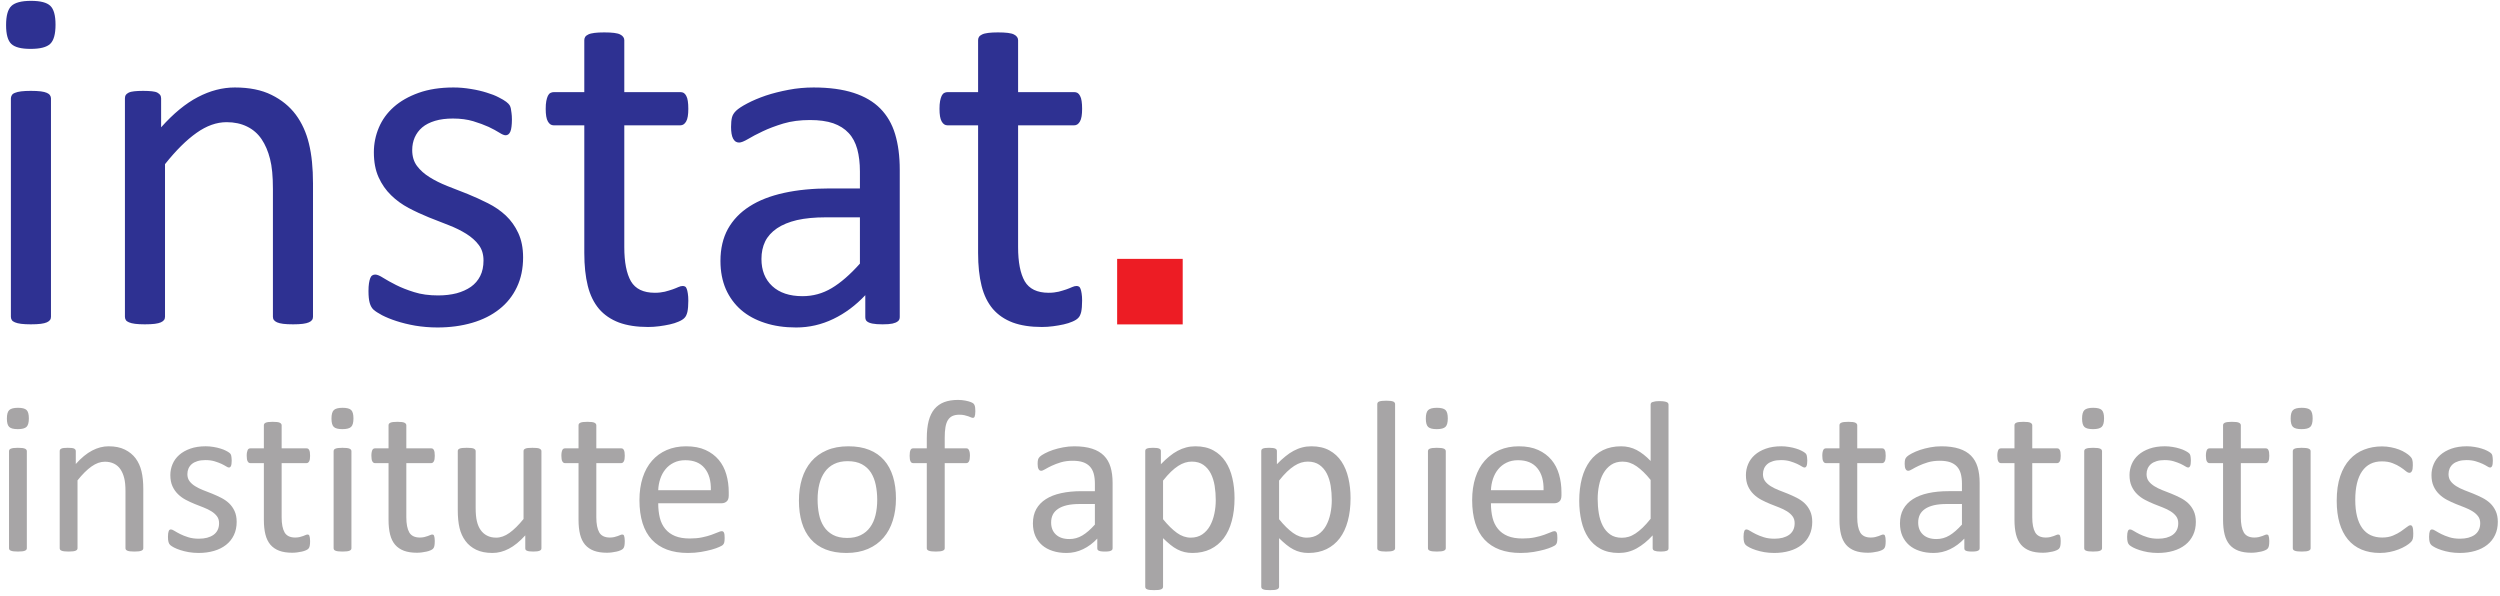
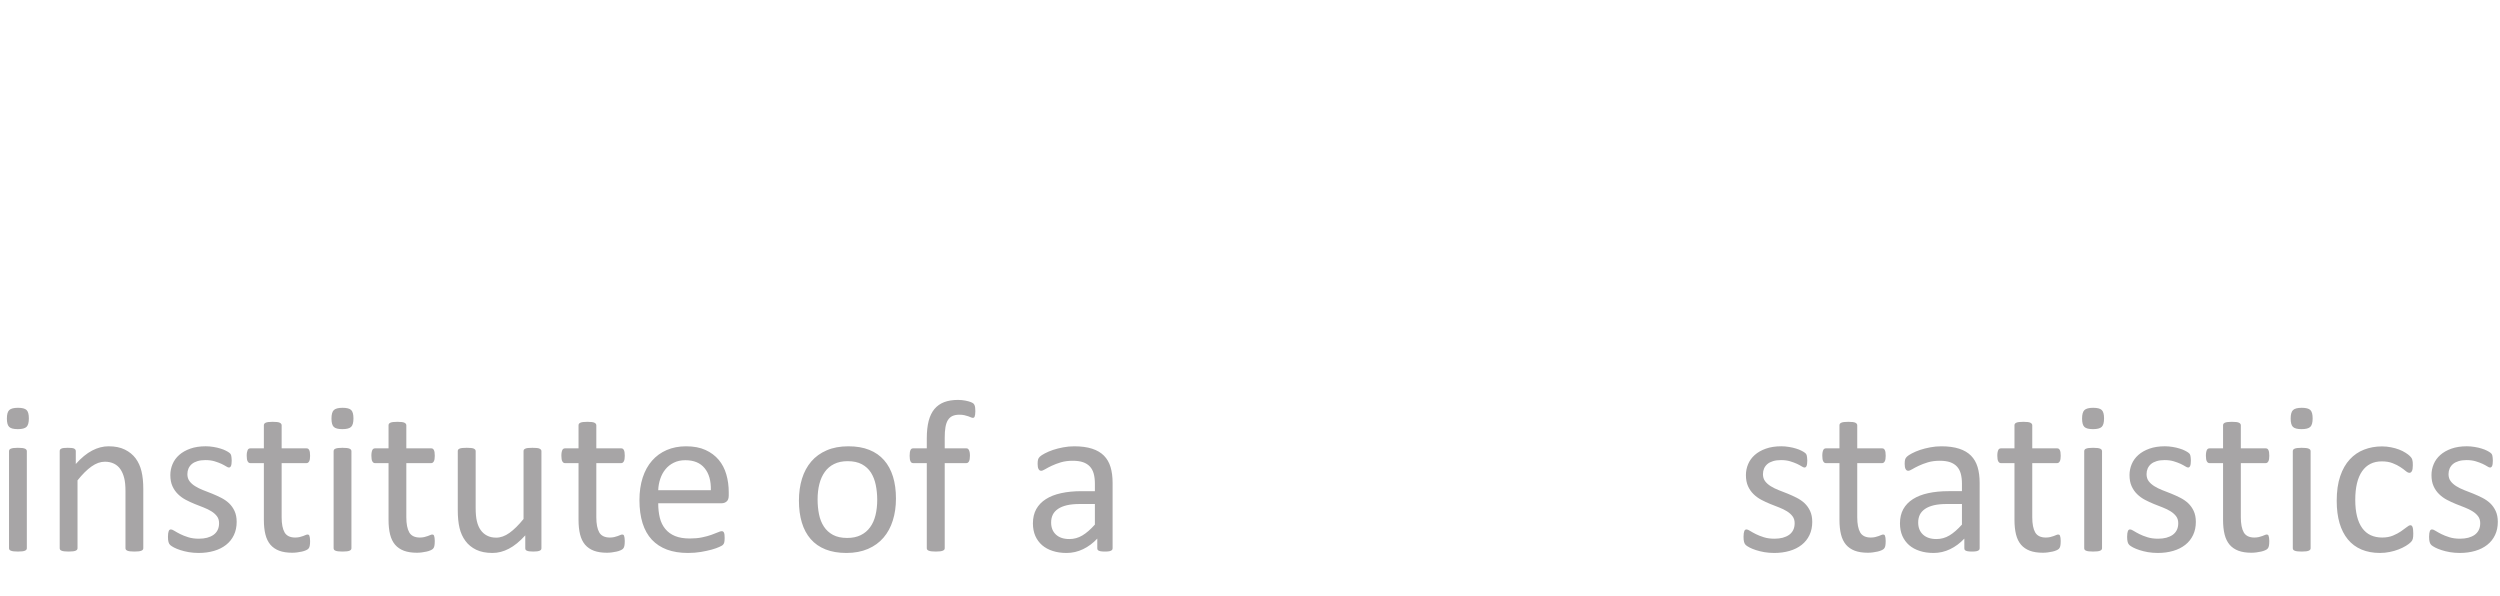
<svg xmlns="http://www.w3.org/2000/svg" viewBox="0 0 968 230.667" height="230.667" width="968" xml:space="preserve" id="svg2" version="1.1">
  <defs id="defs6" />
  <g transform="matrix(1.333,0,0,-1.333,0,230.667)" id="g10">
    <g transform="scale(0.1)" id="g12">
      <path id="path14" style="fill:#a7a5a6;fill-opacity:1;fill-rule:evenodd;stroke:none" d="m 77.949,138.027 c 0,-1.601 -0.43,-3.097 -1.285,-4.168 -0.852,-1.175 -2.246,-2.136 -4.062,-2.996 -1.922,-0.851 -4.488,-1.496 -7.805,-1.922 -3.418,-0.425 -7.695,-0.64 -12.934,-0.64 -4.922,0 -9.09,0.215 -12.512,0.64 -3.312,0.426 -5.984,1.071 -7.91,1.922 -2.031,0.86 -3.422,1.821 -4.062,2.996 -0.75,1.071 -1.176,2.567 -1.176,4.168 v 281.93 c 0,1.5 0.426,2.781 1.176,4.063 0.641,1.285 2.031,2.355 4.062,3.101 1.926,0.856 4.598,1.496 7.91,1.926 3.422,0.43 7.59,0.641 12.512,0.641 5.238,0 9.516,-0.211 12.934,-0.641 3.316,-0.43 5.883,-1.07 7.805,-1.926 1.816,-0.746 3.211,-1.816 4.062,-3.101 0.855,-1.282 1.285,-2.563 1.285,-4.063 z m 5.879,377.192 c 0,-12.188 -2.246,-20.418 -6.844,-24.805 -4.594,-4.383 -13.043,-6.519 -25.336,-6.519 -12.188,0 -20.422,2.136 -24.91,6.414 C 22.246,494.582 20,502.602 20,514.578 c 0,12.078 2.246,20.313 6.844,24.695 4.598,4.383 13.043,6.629 25.34,6.629 12.188,0 20.418,-2.136 24.91,-6.414 4.488,-4.277 6.734,-12.402 6.734,-24.269 z M 416.223,138.027 c 0,-1.601 -0.426,-3.097 -1.282,-4.168 -0.859,-1.175 -2.14,-2.136 -4.062,-2.996 -1.926,-0.851 -4.492,-1.496 -7.809,-1.922 -3.418,-0.425 -7.586,-0.64 -12.504,-0.64 -5.242,0 -9.515,0.215 -12.937,0.64 -3.316,0.426 -5.883,1.071 -7.805,1.922 -1.82,0.86 -3.211,1.821 -4.066,2.996 -0.852,1.071 -1.281,2.567 -1.281,4.168 v 165.075 c 0,16.144 -1.176,29.082 -3.743,38.812 -2.461,9.836 -6.093,18.281 -10.902,25.445 -4.812,7.055 -11.016,12.508 -18.711,16.246 -7.594,3.747 -16.359,5.668 -26.41,5.668 -12.938,0 -25.871,-4.593 -38.809,-13.789 -13.043,-9.195 -26.621,-22.668 -40.734,-40.414 V 138.027 c 0,-1.601 -0.426,-3.097 -1.281,-4.168 -0.856,-1.175 -2.246,-2.136 -4.063,-2.996 -1.926,-0.851 -4.492,-1.496 -7.804,-1.922 -3.422,-0.425 -7.7,-0.64 -12.938,-0.64 -4.918,0 -9.09,0.215 -12.508,0.64 -3.316,0.426 -5.988,1.071 -7.914,1.922 -2.027,0.86 -3.422,1.821 -4.062,2.996 -0.746,1.071 -1.176,2.567 -1.176,4.168 v 281.93 c 0,1.715 0.32,3.102 0.965,4.277 0.64,1.071 1.922,2.141 3.742,3.102 1.922,0.961 4.273,1.5 7.266,1.82 2.89,0.321 6.738,0.532 11.55,0.532 4.598,0 8.446,-0.211 11.438,-0.532 2.992,-0.32 5.344,-0.859 7.058,-1.82 1.602,-0.961 2.883,-2.031 3.633,-3.102 0.641,-1.175 1.071,-2.562 1.071,-4.277 v -37.312 c 15.82,17.75 31.644,30.793 47.468,39.027 15.719,8.23 31.649,12.402 47.684,12.402 18.816,0 34.641,-3.211 47.469,-9.625 12.828,-6.308 23.308,-14.859 31.218,-25.445 7.914,-10.691 13.579,-23.199 17,-37.418 3.528,-14.328 5.239,-31.543 5.239,-51.535 z m 271.238,76.766 c 0,-14.434 -2.672,-27.266 -8.016,-38.488 -5.347,-11.332 -12.937,-20.848 -22.773,-28.547 -9.731,-7.699 -21.492,-13.578 -35.07,-17.535 -13.579,-3.957 -28.438,-5.985 -44.797,-5.985 -9.942,0 -19.563,0.856 -28.653,2.352 -9.086,1.601 -17.211,3.633 -24.375,5.988 -7.269,2.352 -13.363,4.918 -18.39,7.481 -4.918,2.675 -8.66,5.027 -10.903,7.058 -2.351,2.137 -3.957,5.024 -5.023,8.766 -1.074,3.742 -1.606,8.871 -1.606,15.394 0,3.957 0.211,7.274 0.641,10.051 0.43,2.672 0.965,4.813 1.606,6.52 0.64,1.715 1.496,2.89 2.671,3.64 1.071,0.746 2.457,1.067 3.848,1.067 2.352,0 5.774,-1.391 10.262,-4.278 4.496,-2.777 9.945,-5.879 16.574,-9.191 6.52,-3.316 14.328,-6.414 23.309,-9.195 8.98,-2.887 19.347,-4.278 31.004,-4.278 8.765,0 16.675,0.961 23.839,2.778 7.059,1.925 13.258,4.703 18.496,8.339 5.133,3.637 9.196,8.34 11.977,13.899 2.887,5.668 4.273,12.402 4.273,20.101 0,7.911 -2.027,14.649 -6.093,19.993 -4.063,5.453 -9.512,10.261 -16.141,14.433 -6.738,4.168 -14.219,7.91 -22.558,11.117 -8.34,3.207 -17,6.629 -25.875,10.161 -8.875,3.632 -17.536,7.589 -25.981,12.078 -8.445,4.492 -16.035,9.945 -22.668,16.465 -6.734,6.523 -12.078,14.222 -16.141,23.203 -4.062,8.98 -6.093,19.672 -6.093,32.285 0,11.012 2.136,21.598 6.414,31.754 4.277,10.156 10.691,19.031 19.242,26.621 8.555,7.594 19.246,13.683 32.074,18.281 12.832,4.598 27.906,6.953 45.012,6.953 7.484,0 14.969,-0.644 22.558,-1.926 7.489,-1.175 14.223,-2.781 20.317,-4.707 6.09,-1.816 11.226,-3.843 15.5,-6.093 4.277,-2.137 7.484,-4.063 9.73,-5.77 2.137,-1.715 3.633,-3.101 4.383,-4.387 0.75,-1.281 1.285,-2.671 1.606,-4.273 0.32,-1.496 0.531,-3.422 0.855,-5.777 0.32,-2.243 0.531,-5.129 0.531,-8.446 0,-3.527 -0.211,-6.629 -0.531,-9.191 -0.324,-2.676 -0.75,-4.813 -1.5,-6.418 -0.75,-1.711 -1.601,-2.887 -2.672,-3.637 -1.07,-0.746 -2.242,-1.066 -3.418,-1.066 -1.926,0 -4.597,1.066 -8.234,3.422 -3.527,2.242 -8.125,4.703 -13.684,7.379 -5.668,2.562 -12.297,5.023 -19.992,7.375 -7.594,2.246 -16.254,3.421 -26.09,3.421 -8.765,0 -16.465,-0.96 -23.199,-2.996 -6.629,-2.031 -12.187,-4.808 -16.465,-8.445 -4.277,-3.633 -7.484,-8.016 -9.73,-13.043 -2.137,-5.027 -3.207,-10.371 -3.207,-16.25 0,-8.129 2.031,-14.969 6.203,-20.527 4.168,-5.559 9.621,-10.371 16.355,-14.539 6.629,-4.172 14.223,-7.914 22.774,-11.336 8.66,-3.313 17.32,-6.735 26.195,-10.262 8.871,-3.637 17.641,-7.594 26.301,-11.977 8.656,-4.382 16.355,-9.621 23.094,-15.929 6.625,-6.305 11.972,-13.789 16.035,-22.559 4.062,-8.765 6.199,-19.242 6.199,-31.324 z M 900.754,158.77 c 0,-6.094 -0.426,-10.907 -1.176,-14.434 -0.855,-3.527 -2.14,-6.199 -3.848,-7.805 -1.605,-1.711 -4.171,-3.312 -7.484,-4.703 -3.312,-1.496 -7.164,-2.672 -11.441,-3.637 -4.278,-0.961 -8.766,-1.711 -13.578,-2.347 -4.809,-0.645 -9.622,-0.965 -14.434,-0.965 -14.645,0 -27.156,1.922 -37.633,5.773 -10.367,3.953 -18.922,9.727 -25.66,17.532 -6.625,7.914 -11.543,17.75 -14.535,29.828 -2.996,11.976 -4.496,26.09 -4.496,42.449 v 164.75 h -39.555 c -3.101,0 -5.559,1.605 -7.484,5.027 -1.926,3.313 -2.778,8.766 -2.778,16.25 0,3.953 0.211,7.27 0.746,10.051 0.536,2.672 1.176,4.918 2.032,6.734 0.855,1.711 1.925,2.993 3.312,3.743 1.391,0.746 2.891,1.07 4.492,1.07 h 39.235 v 67.035 c 0,1.496 0.324,2.777 1.074,4.063 0.746,1.281 2.027,2.351 4.062,3.312 1.922,0.965 4.598,1.602 8.016,2.031 3.317,0.43 7.484,0.641 12.508,0.641 5.242,0 9.516,-0.211 12.828,-0.641 3.316,-0.429 5.992,-1.066 7.809,-2.031 1.925,-0.961 3.207,-2.031 4.062,-3.312 0.856,-1.286 1.285,-2.567 1.285,-4.063 v -67.035 h 72.379 c 1.606,0 3.102,-0.324 4.383,-1.07 1.176,-0.75 2.352,-2.032 3.207,-3.743 0.961,-1.816 1.711,-4.062 2.031,-6.734 0.426,-2.781 0.641,-6.098 0.641,-10.051 0,-7.484 -0.856,-12.937 -2.777,-16.25 -1.926,-3.422 -4.383,-5.027 -7.485,-5.027 h -72.379 v -157.27 c 0,-19.457 2.883,-34.105 8.551,-44.046 5.774,-9.836 16.035,-14.86 30.899,-14.86 4.808,0 9.085,0.535 12.828,1.387 3.742,0.965 7.164,2.031 10.05,2.996 2.887,1.07 5.454,2.031 7.485,2.992 2.137,0.961 3.953,1.391 5.668,1.391 1.066,0 2.027,-0.215 2.992,-0.75 0.961,-0.535 1.602,-1.496 2.137,-2.992 0.535,-1.496 1.07,-3.422 1.39,-5.883 0.426,-2.563 0.641,-5.664 0.641,-9.406 z m 120.066,-20.743 c 0,-1.601 -0.43,-3.097 -1.29,-4.168 -0.85,-1.175 -2.24,-2.136 -4.06,-2.996 -1.92,-0.851 -4.49,-1.496 -7.8,-1.922 -3.42,-0.425 -7.701,-0.64 -12.94,-0.64 -4.917,0 -9.089,0.215 -12.511,0.64 -3.313,0.426 -5.985,1.071 -7.91,1.922 -2.028,0.86 -3.422,1.821 -4.063,2.996 -0.746,1.071 -1.176,2.567 -1.176,4.168 v 281.93 c 0,1.5 0.43,2.781 1.176,4.063 0.641,1.285 2.035,2.355 4.063,3.101 1.925,0.856 4.597,1.496 7.91,1.926 3.422,0.43 7.594,0.641 12.511,0.641 5.239,0 9.52,-0.211 12.94,-0.641 3.31,-0.43 5.88,-1.07 7.8,-1.926 1.82,-0.746 3.21,-1.816 4.06,-3.101 0.86,-1.282 1.29,-2.563 1.29,-4.063 z m 5.88,377.192 c 0,-12.188 -2.25,-20.418 -6.85,-24.805 -4.59,-4.383 -13.04,-6.519 -25.334,-6.519 -12.188,0 -20.418,2.136 -24.911,6.414 -4.488,4.273 -6.738,12.293 -6.738,24.269 0,12.078 2.25,20.313 6.844,24.695 4.598,4.383 13.047,6.629 25.34,6.629 12.189,0 20.419,-2.136 24.909,-6.414 4.49,-4.277 6.74,-12.402 6.74,-24.269 z M 1262.87,158.77 c 0,-6.094 -0.43,-10.907 -1.17,-14.434 -0.86,-3.527 -2.15,-6.199 -3.86,-7.805 -1.6,-1.711 -4.16,-3.312 -7.48,-4.703 -3.31,-1.496 -7.16,-2.672 -11.44,-3.637 -4.28,-0.961 -8.77,-1.711 -13.58,-2.347 -4.81,-0.645 -9.62,-0.965 -14.43,-0.965 -14.65,0 -27.16,1.922 -37.63,5.773 -10.37,3.953 -18.93,9.727 -25.66,17.532 -6.63,7.914 -11.55,17.75 -14.54,29.828 -2.99,11.976 -4.49,26.09 -4.49,42.449 v 164.75 h -39.56 c -3.1,0 -5.56,1.605 -7.49,5.027 -1.92,3.313 -2.77,8.766 -2.77,16.25 0,3.953 0.21,7.27 0.75,10.051 0.53,2.672 1.17,4.918 2.02,6.734 0.86,1.711 1.93,2.993 3.32,3.743 1.39,0.746 2.89,1.07 4.49,1.07 h 39.24 v 67.035 c 0,1.496 0.32,2.777 1.07,4.063 0.75,1.281 2.03,2.351 4.06,3.312 1.92,0.965 4.6,1.602 8.02,2.031 3.31,0.43 7.48,0.641 12.5,0.641 5.24,0 9.52,-0.211 12.83,-0.641 3.32,-0.429 5.99,-1.066 7.81,-2.031 1.92,-0.961 3.21,-2.031 4.06,-3.312 0.86,-1.286 1.29,-2.567 1.29,-4.063 v -67.035 h 72.38 c 1.6,0 3.1,-0.324 4.38,-1.07 1.17,-0.75 2.35,-2.032 3.21,-3.743 0.96,-1.816 1.71,-4.062 2.03,-6.734 0.43,-2.781 0.64,-6.098 0.64,-10.051 0,-7.484 -0.85,-12.937 -2.78,-16.25 -1.93,-3.422 -4.38,-5.027 -7.48,-5.027 h -72.38 v -157.27 c 0,-19.457 2.88,-34.105 8.55,-44.046 5.77,-9.836 16.03,-14.86 30.9,-14.86 4.8,0 9.09,0.535 12.82,1.387 3.75,0.965 7.17,2.031 10.05,2.996 2.89,1.07 5.46,2.031 7.49,2.992 2.14,0.961 3.96,1.391 5.67,1.391 1.07,0 2.03,-0.215 2.99,-0.75 0.96,-0.535 1.6,-1.496 2.14,-2.992 0.54,-1.496 1.07,-3.422 1.39,-5.883 0.43,-2.563 0.64,-5.664 0.64,-9.406 z m 309.83,-20.743 c 0,-1.601 -0.32,-3.097 -1.07,-4.168 -0.74,-1.175 -2.03,-2.136 -3.95,-2.996 -1.82,-0.851 -4.28,-1.496 -7.38,-1.922 -2.99,-0.425 -6.73,-0.64 -11.12,-0.64 -4.81,0 -8.66,0.215 -11.76,0.64 -2.99,0.426 -5.34,1.071 -7.16,1.922 -1.82,0.86 -3,1.821 -3.64,2.996 -0.53,1.071 -0.85,2.567 -0.85,4.168 v 37.313 c -16.14,-17.746 -31.97,-30.684 -47.68,-38.809 -15.61,-8.23 -31.55,-12.293 -47.58,-12.293 -18.82,0 -34.64,3.207 -47.47,9.407 -12.83,6.308 -23.2,14.753 -31.11,25.55 -8.02,10.801 -13.69,23.309 -17.11,37.633 -3.42,14.223 -5.13,31.652 -5.13,52.07 v 171.059 c 0,1.715 0.32,3.102 1.07,4.277 0.74,1.071 2.14,2.141 4.17,3.102 2.13,0.961 4.81,1.5 8.23,1.82 3.32,0.321 7.48,0.532 12.51,0.532 5.03,0 9.19,-0.211 12.51,-0.532 3.31,-0.32 5.98,-0.859 8.02,-1.82 1.92,-0.961 3.31,-2.031 4.17,-3.102 0.85,-1.175 1.28,-2.562 1.28,-4.277 V 255.848 c 0,-16.465 1.17,-29.723 3.64,-39.664 2.34,-9.942 5.98,-18.391 10.9,-25.34 4.92,-7.055 11.12,-12.403 18.6,-16.25 7.59,-3.957 16.36,-5.879 26.41,-5.879 12.94,0 25.76,4.598 38.59,13.789 12.94,9.195 26.52,22.664 40.95,40.414 v 197.039 c 0,1.715 0.32,3.102 1.07,4.277 0.75,1.071 2.14,2.141 4.28,3.102 2.03,0.961 4.7,1.5 7.91,1.82 3.21,0.321 7.48,0.532 12.72,0.532 5.03,0 9.19,-0.211 12.51,-0.532 3.32,-0.32 5.99,-0.859 7.81,-1.82 1.92,-0.961 3.31,-2.031 4.27,-3.102 0.96,-1.175 1.39,-2.562 1.39,-4.277 z m 242.06,20.743 c 0,-6.094 -0.43,-10.907 -1.18,-14.434 -0.86,-3.527 -2.14,-6.199 -3.85,-7.805 -1.6,-1.711 -4.17,-3.312 -7.48,-4.703 -3.32,-1.496 -7.17,-2.672 -11.45,-3.637 -4.27,-0.961 -8.76,-1.711 -13.57,-2.347 -4.81,-0.645 -9.62,-0.965 -14.44,-0.965 -14.64,0 -27.15,1.922 -37.63,5.773 -10.37,3.953 -18.92,9.727 -25.66,17.532 -6.62,7.914 -11.54,17.75 -14.54,29.828 -2.99,11.976 -4.49,26.09 -4.49,42.449 v 164.75 h -39.56 c -3.09,0 -5.55,1.605 -7.48,5.027 -1.93,3.313 -2.78,8.766 -2.78,16.25 0,3.953 0.21,7.27 0.75,10.051 0.53,2.672 1.17,4.918 2.03,6.734 0.86,1.711 1.93,2.993 3.31,3.743 1.4,0.746 2.89,1.07 4.49,1.07 h 39.24 v 67.035 c 0,1.496 0.32,2.777 1.07,4.063 0.75,1.281 2.03,2.351 4.07,3.312 1.92,0.965 4.59,1.602 8.02,2.031 3.31,0.43 7.48,0.641 12.5,0.641 5.24,0 9.51,-0.211 12.83,-0.641 3.32,-0.429 5.99,-1.066 7.81,-2.031 1.92,-0.961 3.2,-2.031 4.06,-3.312 0.85,-1.286 1.28,-2.567 1.28,-4.063 v -67.035 h 72.38 c 1.61,0 3.1,-0.324 4.39,-1.07 1.17,-0.75 2.35,-2.032 3.2,-3.743 0.96,-1.816 1.71,-4.062 2.03,-6.734 0.43,-2.781 0.65,-6.098 0.65,-10.051 0,-7.484 -0.86,-12.937 -2.78,-16.25 -1.93,-3.422 -4.39,-5.027 -7.49,-5.027 h -72.38 v -157.27 c 0,-19.457 2.89,-34.105 8.55,-44.046 5.78,-9.836 16.04,-14.86 30.9,-14.86 4.81,0 9.09,0.535 12.83,1.387 3.74,0.965 7.16,2.031 10.05,2.996 2.89,1.07 5.45,2.031 7.49,2.992 2.13,0.961 3.95,1.391 5.66,1.391 1.07,0 2.03,-0.215 3,-0.75 0.96,-0.535 1.6,-1.496 2.13,-2.992 0.54,-1.496 1.07,-3.422 1.39,-5.883 0.43,-2.563 0.65,-5.664 0.65,-9.406 z m 302.03,132.464 c 0,-8.125 -2.04,-14.004 -6.1,-17.425 -4.06,-3.418 -8.66,-5.133 -13.9,-5.133 h -184.85 c 0,-15.715 1.6,-29.719 4.7,-42.336 3.1,-12.512 8.34,-23.199 15.72,-32.18 7.27,-8.984 16.78,-15.93 28.44,-20.742 11.76,-4.813 25.98,-7.164 42.98,-7.164 13.36,0 25.23,1.07 35.7,3.316 10.38,2.137 19.47,4.598 27.06,7.375 7.59,2.672 13.89,5.133 18.81,7.27 4.92,2.246 8.55,3.312 11.12,3.312 1.39,0 2.78,-0.316 3.85,-1.066 1.18,-0.75 2.03,-1.816 2.67,-3.313 0.64,-1.5 1.18,-3.531 1.5,-6.097 0.21,-2.563 0.42,-5.774 0.42,-9.516 0,-2.781 -0.1,-5.129 -0.31,-7.055 -0.22,-2.031 -0.43,-3.742 -0.75,-5.343 -0.32,-1.606 -0.86,-2.996 -1.61,-4.282 -0.74,-1.175 -1.7,-2.457 -2.78,-3.523 -1.17,-1.176 -4.59,-3.102 -10.26,-5.668 -5.56,-2.566 -12.94,-5.133 -21.92,-7.699 -8.98,-2.457 -19.35,-4.703 -31.11,-6.735 -11.76,-1.925 -24.37,-2.992 -37.74,-2.992 -23.2,0 -43.51,3.313 -60.94,9.727 -17.43,6.523 -32.07,16.144 -44.05,28.867 -11.87,12.723 -20.85,28.656 -26.94,47.898 -5.99,19.247 -9.09,41.586 -9.09,67.036 0,24.16 3.21,45.972 9.41,65.324 6.31,19.242 15.29,35.707 27.16,49.18 11.76,13.468 25.98,23.734 42.76,31.003 16.68,7.165 35.39,10.801 56.02,10.801 22.13,0 40.95,-3.531 56.56,-10.695 15.5,-7.055 28.33,-16.676 38.38,-28.652 10.05,-11.973 17.32,-26.086 22.03,-42.231 4.7,-16.25 7.06,-33.461 7.06,-51.851 z m -51.97,15.289 c 0.64,27.157 -5.34,48.54 -18.07,63.934 -12.61,15.504 -31.32,23.203 -56.12,23.203 -12.83,0 -23.95,-2.461 -33.58,-7.273 -9.62,-4.699 -17.64,-11.117 -24.05,-19.028 -6.52,-7.91 -11.55,-17.214 -15.07,-27.691 -3.53,-10.586 -5.57,-21.598 -5.99,-33.145 z m 537.67,-24.375 c 0,-22.988 -2.99,-44.156 -9.09,-63.402 -5.99,-19.348 -15.07,-36.027 -27.04,-50.031 -11.98,-14.008 -27.06,-24.914 -45.12,-32.715 -18.07,-7.809 -39.03,-11.762 -62.76,-11.762 -23.2,0 -43.41,3.528 -60.62,10.367 -17.22,6.844 -31.65,16.895 -43.09,30.047 -11.44,13.149 -19.99,29.184 -25.66,48.004 -5.66,18.707 -8.44,40.09 -8.44,63.824 0,22.985 2.99,44.157 8.87,63.399 5.99,19.351 14.97,36.031 26.94,50.039 11.98,14.004 27.06,24.801 45.01,32.5 17.96,7.805 38.92,11.656 62.87,11.656 23.2,0 43.41,-3.422 60.62,-10.375 17.21,-6.84 31.65,-16.89 43.09,-30.039 11.54,-13.152 20.09,-29.191 25.87,-47.898 5.77,-18.817 8.55,-39.985 8.55,-63.614 z m -54.42,-3.421 c 0,15.179 -1.49,29.617 -4.27,43.191 -2.78,13.578 -7.49,25.449 -13.9,35.711 -6.52,10.262 -15.29,18.281 -26.31,24.269 -11.11,5.989 -24.91,8.981 -41.37,8.981 -15.29,0 -28.33,-2.777 -39.34,-8.234 -10.91,-5.344 -20,-13.04 -27.05,-22.985 -7.17,-9.945 -12.4,-21.703 -15.83,-35.281 -3.42,-13.578 -5.12,-28.332 -5.12,-44.477 0,-15.394 1.38,-29.933 4.16,-43.511 2.78,-13.578 7.49,-25.446 14.11,-35.496 6.53,-10.157 15.4,-18.176 26.41,-24.165 11.12,-5.984 24.91,-8.875 41.38,-8.875 15.07,0 28.11,2.676 39.13,8.129 11.12,5.45 20.2,13.043 27.26,22.879 7.17,9.727 12.4,21.489 15.72,35.067 3.31,13.578 5.02,28.441 5.02,44.797 z m 285.04,257.125 c 0,-3.954 -0.22,-7.161 -0.65,-9.516 -0.42,-2.457 -0.96,-4.379 -1.39,-5.879 -0.53,-1.387 -1.28,-2.461 -2.03,-2.887 -0.85,-0.531 -1.92,-0.855 -3.2,-0.855 -1.39,0 -3.32,0.535 -5.46,1.39 -2.24,0.965 -4.81,2.032 -8.02,3.211 -3.1,1.067 -6.84,2.137 -11.12,3.098 -4.28,0.961 -9.19,1.391 -14.86,1.391 -7.69,0 -14.33,-1.285 -19.77,-3.742 -5.35,-2.461 -9.73,-6.415 -13.16,-11.762 -3.31,-5.344 -5.66,-12.188 -7.16,-20.637 -1.5,-8.441 -2.14,-18.707 -2.14,-30.894 v -30.684 h 62.87 c 1.71,0 3.1,-0.324 4.27,-1.07 1.18,-0.75 2.14,-2.032 3.1,-3.743 0.97,-1.816 1.72,-4.062 2.25,-6.734 0.54,-2.781 0.75,-6.098 0.75,-10.051 0,-7.484 -0.96,-12.937 -2.78,-16.25 -1.93,-3.422 -4.39,-5.027 -7.59,-5.027 h -62.87 V 138.027 c 0,-1.601 -0.42,-3.097 -1.28,-4.168 -0.85,-1.175 -2.24,-2.136 -4.28,-2.996 -1.92,-0.851 -4.59,-1.496 -7.91,-1.922 -3.42,-0.425 -7.59,-0.64 -12.61,-0.64 -4.92,0 -9.2,0.215 -12.51,0.64 -3.32,0.426 -5.99,1.071 -8.02,1.922 -1.93,0.86 -3.31,1.821 -4.17,2.996 -0.86,1.071 -1.28,2.567 -1.28,4.168 v 247.184 h -39.78 c -3.31,0 -5.88,1.605 -7.48,5.027 -1.71,3.313 -2.57,8.766 -2.57,16.25 0,3.953 0.22,7.27 0.65,10.051 0.43,2.672 1.07,4.918 1.92,6.734 0.85,1.711 1.82,2.993 3.1,3.743 1.28,0.746 2.78,1.07 4.38,1.07 h 39.78 v 29.184 c 0,19.566 1.82,36.46 5.45,50.57 3.74,14.117 9.3,25.555 16.78,34.535 7.59,8.98 17,15.609 28.34,19.992 11.43,4.278 24.8,6.418 40.3,6.418 7.27,0 14.43,-0.75 21.28,-2.035 6.95,-1.387 12.19,-2.887 15.93,-4.383 3.85,-1.601 6.31,-2.992 7.59,-4.277 1.28,-1.281 2.24,-2.883 3.1,-4.809 0.85,-2.031 1.39,-4.386 1.71,-7.269 0.32,-2.782 0.54,-6.199 0.54,-10.16 z m 398.68,-398.145 c 0,-2.457 -0.86,-4.383 -2.57,-5.559 -1.61,-1.285 -3.96,-2.246 -6.84,-2.886 -3,-0.641 -7.27,-0.961 -12.83,-0.961 -5.46,0 -9.84,0.32 -13.05,0.961 -3.2,0.64 -5.56,1.601 -7.05,2.886 -1.5,1.176 -2.14,3.102 -2.14,5.559 v 28.227 c -12.4,-13.153 -26.09,-23.414 -41.27,-30.684 -15.08,-7.27 -31.11,-11.012 -48,-11.012 -14.86,0 -28.34,1.922 -40.31,5.879 -11.98,3.848 -22.24,9.406 -30.68,16.68 -8.45,7.379 -15.08,16.355 -19.78,26.941 -4.6,10.692 -6.95,22.77 -6.95,36.348 0,15.934 3.2,29.617 9.62,41.379 6.52,11.652 15.82,21.383 27.9,29.082 12.09,7.801 26.95,13.578 44.48,17.422 17.54,3.851 37.31,5.773 59.23,5.773 h 38.81 v 21.918 c 0,10.906 -1.18,20.531 -3.42,28.871 -2.35,8.336 -5.99,15.285 -11.12,20.739 -5.13,5.558 -11.76,9.73 -19.89,12.617 -8.12,2.777 -18.17,4.168 -30.04,4.168 -12.83,0 -24.16,-1.496 -34.32,-4.489 -10.16,-3.101 -19.03,-6.418 -26.62,-10.05 -7.7,-3.637 -14,-6.95 -19.14,-10.051 -5.13,-2.996 -8.87,-4.492 -11.44,-4.492 -1.6,0 -3.1,0.429 -4.38,1.175 -1.28,0.86 -2.35,2.141 -3.31,3.852 -0.86,1.605 -1.61,3.742 -2.04,6.414 -0.43,2.566 -0.64,5.453 -0.64,8.551 0,5.242 0.43,9.41 1.18,12.402 0.75,2.996 2.46,5.883 5.34,8.66 2.78,2.676 7.59,5.883 14.54,9.516 6.85,3.637 14.76,6.953 23.74,10.055 8.98,2.992 18.82,5.449 29.5,7.48 10.59,2.031 21.39,2.996 32.29,2.996 20.21,0 37.43,-2.355 51.64,-6.953 14.22,-4.598 25.66,-11.332 34.43,-20.203 8.77,-8.875 15.18,-19.891 19.14,-33.039 3.95,-13.149 5.99,-28.438 5.99,-45.973 z m -51.43,128.727 h -44.16 c -14.22,0 -26.51,-1.18 -36.99,-3.532 -10.37,-2.457 -19.03,-5.988 -25.98,-10.687 -6.84,-4.707 -11.97,-10.375 -15.18,-16.895 -3.21,-6.629 -4.81,-14.113 -4.81,-22.664 0,-14.648 4.6,-26.304 13.9,-34.965 9.3,-8.656 22.34,-13.039 39.02,-13.039 13.58,0 26.09,3.422 37.74,10.368 11.55,6.843 23.74,17.429 36.46,31.644 v 59.77" />
-       <path id="path16" style="fill:#a7a5a6;fill-opacity:1;fill-rule:evenodd;stroke:none" d="m 3585.99,283.43 c 0,-24.696 -2.67,-46.828 -8.02,-66.391 -5.24,-19.672 -13.15,-36.351 -23.41,-50.035 -10.38,-13.688 -23.2,-24.164 -38.38,-31.649 -15.29,-7.375 -32.72,-11.117 -52.39,-11.117 -8.34,0 -16.04,0.856 -23.09,2.563 -7.17,1.605 -14.12,4.281 -20.85,7.804 -6.85,3.532 -13.58,8.02 -20.21,13.473 -6.74,5.453 -13.79,11.762 -21.28,19.137 V 26.199 c 0,-1.605 -0.42,-3.102 -1.28,-4.387 -0.85,-1.176 -2.24,-2.246 -4.06,-3.098 -1.93,-0.855 -4.49,-1.5 -7.81,-1.926 -3.42,-0.32 -7.69,-0.535 -12.93,-0.535 -4.92,0 -9.09,0.215 -12.51,0.535 -3.32,0.426 -5.99,1.07 -7.91,1.926 -2.04,0.852 -3.43,1.922 -4.07,3.098 -0.74,1.285 -1.17,2.781 -1.17,4.387 V 419.957 c 0,1.926 0.32,3.422 0.96,4.492 0.64,1.176 1.92,2.141 3.74,2.992 1.93,0.856 4.28,1.395 7.27,1.715 2.89,0.321 6.41,0.532 10.59,0.532 4.38,0 8.02,-0.211 10.8,-0.532 2.88,-0.32 5.23,-0.859 7.05,-1.715 1.93,-0.851 3.21,-1.816 3.95,-2.992 0.75,-1.07 1.07,-2.566 1.07,-4.492 v -37.953 c 8.56,8.875 16.79,16.465 24.81,22.879 7.91,6.523 15.82,11.871 23.95,16.144 8.01,4.278 16.25,7.59 24.69,9.731 8.45,2.246 17.43,3.316 26.84,3.316 20.42,0 37.85,-3.957 52.28,-11.976 14.43,-7.914 26.09,-18.711 35.18,-32.5 9.08,-13.793 15.71,-29.828 19.88,-48.114 4.28,-18.281 6.31,-37.632 6.31,-58.054 z m -54.53,-5.985 c 0,14.434 -1.07,28.332 -3.2,41.801 -2.25,13.473 -5.99,25.449 -11.33,35.926 -5.35,10.367 -12.52,18.707 -21.5,25.016 -8.98,6.199 -20.09,9.41 -33.46,9.41 -6.74,0 -13.26,-0.965 -19.78,-2.993 -6.41,-2.035 -13.05,-5.136 -19.67,-9.414 -6.73,-4.273 -13.69,-9.941 -21.06,-16.89 -7.27,-7.055 -14.97,-15.606 -23.1,-25.871 V 222.277 c 14.12,-17.32 27.59,-30.578 40.42,-39.773 12.72,-9.191 26.08,-13.789 40.09,-13.789 12.93,0 24.06,3.203 33.36,9.406 9.19,6.309 16.78,14.649 22.56,25.125 5.66,10.371 9.94,22.133 12.61,35.07 2.78,12.934 4.06,25.977 4.06,39.129 z m 391.52,5.985 c 0,-24.696 -2.67,-46.828 -8.02,-66.391 -5.24,-19.672 -13.15,-36.351 -23.41,-50.035 -10.37,-13.688 -23.2,-24.164 -38.38,-31.649 -15.29,-7.375 -32.72,-11.117 -52.39,-11.117 -8.34,0 -16.04,0.856 -23.09,2.563 -7.17,1.605 -14.12,4.281 -20.85,7.804 -6.84,3.532 -13.58,8.02 -20.21,13.473 -6.74,5.453 -13.79,11.762 -21.27,19.137 V 26.199 c 0,-1.605 -0.43,-3.102 -1.29,-4.387 -0.85,-1.176 -2.25,-2.246 -4.06,-3.098 -1.92,-0.855 -4.49,-1.5 -7.81,-1.926 -3.41,-0.32 -7.69,-0.535 -12.93,-0.535 -4.92,0 -9.09,0.215 -12.51,0.535 -3.31,0.426 -5.99,1.07 -7.91,1.926 -2.03,0.852 -3.42,1.922 -4.06,3.098 -0.75,1.285 -1.18,2.781 -1.18,4.387 V 419.957 c 0,1.926 0.32,3.422 0.96,4.492 0.64,1.176 1.92,2.141 3.74,2.992 1.92,0.856 4.28,1.395 7.27,1.715 2.89,0.321 6.42,0.532 10.59,0.532 4.38,0 8.02,-0.211 10.79,-0.532 2.89,-0.32 5.24,-0.859 7.06,-1.715 1.93,-0.851 3.21,-1.816 3.96,-2.992 0.75,-1.07 1.07,-2.566 1.07,-4.492 v -37.953 c 8.55,8.875 16.78,16.465 24.8,22.879 7.91,6.523 15.83,11.871 23.95,16.144 8.02,4.278 16.25,7.59 24.7,9.731 8.45,2.246 17.42,3.316 26.83,3.316 20.42,0 37.85,-3.957 52.28,-11.976 14.44,-7.914 26.09,-18.711 35.18,-32.5 9.09,-13.793 15.71,-29.828 19.88,-48.114 4.28,-18.281 6.31,-37.632 6.31,-58.054 z m -54.53,-5.985 c 0,14.434 -1.06,28.332 -3.2,41.801 -2.25,13.473 -5.99,25.449 -11.34,35.926 -5.34,10.367 -12.5,18.707 -21.48,25.016 -8.99,6.199 -20.11,9.41 -33.47,9.41 -6.73,0 -13.26,-0.965 -19.78,-2.993 -6.41,-2.035 -13.04,-5.136 -19.67,-9.414 -6.74,-4.273 -13.69,-9.941 -21.06,-16.89 -7.27,-7.055 -14.97,-15.606 -23.09,-25.871 V 222.277 c 14.11,-17.32 27.58,-30.578 40.41,-39.773 12.72,-9.191 26.09,-13.789 40.09,-13.789 12.94,0 24.06,3.203 33.36,9.406 9.19,6.309 16.78,14.649 22.55,25.125 5.67,10.371 9.95,22.133 12.62,35.07 2.78,12.934 4.06,25.977 4.06,39.129 z m 183.9,-139.418 c 0,-1.601 -0.43,-3.097 -1.29,-4.168 -0.85,-1.175 -2.24,-2.136 -4.06,-2.996 -1.93,-0.851 -4.49,-1.496 -7.8,-1.922 -3.43,-0.425 -7.7,-0.64 -12.94,-0.64 -4.92,0 -9.09,0.215 -12.51,0.64 -3.31,0.426 -5.99,1.071 -7.91,1.922 -2.03,0.86 -3.42,1.821 -4.06,2.996 -0.75,1.071 -1.18,2.567 -1.18,4.168 v 418.461 c 0,1.711 0.43,3.207 1.18,4.383 0.64,1.281 2.03,2.352 4.06,3.207 1.92,0.75 4.6,1.391 7.91,1.817 3.42,0.429 7.59,0.644 12.51,0.644 5.24,0 9.51,-0.215 12.94,-0.644 3.31,-0.426 5.87,-1.067 7.8,-1.817 1.82,-0.855 3.21,-1.926 4.06,-3.207 0.86,-1.176 1.29,-2.672 1.29,-4.383 z m 147.22,0 c 0,-1.601 -0.43,-3.097 -1.29,-4.168 -0.85,-1.175 -2.24,-2.136 -4.06,-2.996 -1.92,-0.851 -4.49,-1.496 -7.8,-1.922 -3.42,-0.425 -7.7,-0.64 -12.94,-0.64 -4.92,0 -9.09,0.215 -12.51,0.64 -3.31,0.426 -5.99,1.071 -7.91,1.922 -2.03,0.86 -3.42,1.821 -4.06,2.996 -0.75,1.071 -1.18,2.567 -1.18,4.168 v 281.93 c 0,1.5 0.43,2.781 1.18,4.063 0.64,1.285 2.03,2.355 4.06,3.101 1.92,0.856 4.6,1.496 7.91,1.926 3.42,0.43 7.59,0.641 12.51,0.641 5.24,0 9.52,-0.211 12.94,-0.641 3.31,-0.43 5.88,-1.07 7.8,-1.926 1.82,-0.746 3.21,-1.816 4.06,-3.101 0.86,-1.282 1.29,-2.563 1.29,-4.063 z m 5.88,377.192 c 0,-12.188 -2.25,-20.418 -6.85,-24.805 -4.59,-4.383 -13.04,-6.519 -25.33,-6.519 -12.19,0 -20.42,2.136 -24.91,6.414 -4.49,4.273 -6.74,12.293 -6.74,24.269 0,12.078 2.25,20.313 6.84,24.695 4.6,4.383 13.04,6.629 25.34,6.629 12.19,0 20.42,-2.136 24.91,-6.414 4.49,-4.277 6.74,-12.402 6.74,-24.269 z M 4535.6,291.234 c 0,-8.125 -2.04,-14.004 -6.1,-17.425 -4.06,-3.418 -8.66,-5.133 -13.89,-5.133 h -184.86 c 0,-15.715 1.6,-29.719 4.7,-42.336 3.1,-12.512 8.34,-23.199 15.72,-32.18 7.27,-8.984 16.79,-15.93 28.44,-20.742 11.76,-4.813 25.98,-7.164 42.98,-7.164 13.36,0 25.23,1.07 35.71,3.316 10.37,2.137 19.45,4.598 27.05,7.375 7.59,2.672 13.9,5.133 18.81,7.27 4.92,2.246 8.55,3.312 11.12,3.312 1.39,0 2.78,-0.316 3.85,-1.066 1.17,-0.75 2.03,-1.816 2.67,-3.313 0.65,-1.5 1.18,-3.531 1.5,-6.097 0.22,-2.563 0.43,-5.774 0.43,-9.516 0,-2.781 -0.11,-5.129 -0.32,-7.055 -0.22,-2.031 -0.43,-3.742 -0.75,-5.343 -0.32,-1.606 -0.86,-2.996 -1.61,-4.282 -0.75,-1.175 -1.71,-2.457 -2.78,-3.523 -1.17,-1.176 -4.59,-3.102 -10.26,-5.668 -5.56,-2.566 -12.94,-5.133 -21.92,-7.699 -8.98,-2.457 -19.35,-4.703 -31.11,-6.735 -11.76,-1.925 -24.37,-2.992 -37.74,-2.992 -23.2,0 -43.51,3.313 -60.94,9.727 -17.42,6.523 -32.07,16.144 -44.05,28.867 -11.86,12.723 -20.84,28.656 -26.94,47.898 -5.99,19.247 -9.09,41.586 -9.09,67.036 0,24.16 3.21,45.972 9.41,65.324 6.31,19.242 15.29,35.707 27.16,49.18 11.76,13.468 25.98,23.734 42.76,31.003 16.68,7.165 35.39,10.801 56.02,10.801 22.14,0 40.95,-3.531 56.56,-10.695 15.5,-7.055 28.33,-16.676 38.39,-28.652 10.05,-11.973 17.32,-26.086 22.02,-42.231 4.7,-16.25 7.06,-33.461 7.06,-51.851 z m -51.97,15.289 c 0.65,27.157 -5.34,48.54 -18.06,63.934 -12.62,15.504 -31.33,23.203 -56.13,23.203 -12.83,0 -23.95,-2.461 -33.57,-7.273 -9.63,-4.699 -17.64,-11.117 -24.06,-19.028 -6.52,-7.91 -11.54,-17.214 -15.07,-27.691 -3.53,-10.586 -5.56,-21.598 -5.99,-33.145 z m 362.98,-168.496 c 0,-1.601 -0.32,-3.097 -1.07,-4.382 -0.75,-1.176 -2.04,-2.243 -3.75,-2.993 -1.81,-0.64 -4.16,-1.285 -7.05,-1.711 -3,-0.425 -6.52,-0.64 -10.69,-0.64 -4.39,0 -8.02,0.215 -10.91,0.64 -2.99,0.426 -5.34,1.071 -7.27,1.711 -1.82,0.75 -3.21,1.817 -4.06,2.993 -0.86,1.285 -1.29,2.781 -1.29,4.382 v 37.313 c -14.75,-16.145 -30.14,-28.652 -46.18,-37.633 -15.93,-8.98 -33.46,-13.469 -52.39,-13.469 -20.74,0 -38.38,4.063 -53.03,12.082 -14.54,8.016 -26.4,18.922 -35.49,32.606 -9.09,13.683 -15.72,29.722 -19.89,48.219 -4.17,18.496 -6.31,37.953 -6.31,58.375 0,24.269 2.68,46.187 7.81,65.644 5.24,19.566 13.04,36.242 23.2,49.93 10.26,13.789 22.98,24.375 38.06,31.859 15.18,7.379 32.61,11.121 52.49,11.121 16.47,0 31.55,-3.636 45.23,-10.801 13.68,-7.269 27.26,-17.851 40.62,-31.859 v 163.895 c 0,1.394 0.32,2.781 1.07,4.171 0.75,1.391 2.14,2.461 4.28,3.102 2.03,0.746 4.71,1.391 7.91,1.926 3.21,0.535 7.38,0.746 12.4,0.746 5.24,0 9.52,-0.211 12.84,-0.746 3.31,-0.535 5.98,-1.18 7.8,-1.926 1.92,-0.641 3.31,-1.711 4.27,-3.102 0.97,-1.39 1.4,-2.777 1.4,-4.171 z m -51.97,198.328 c -14,17.317 -27.58,30.469 -40.62,39.555 -13.04,9.09 -26.62,13.688 -40.84,13.688 -13.15,0 -24.38,-3.211 -33.47,-9.41 -9.19,-6.309 -16.67,-14.54 -22.45,-24.805 -5.77,-10.156 -9.94,-21.809 -12.51,-34.746 -2.67,-12.934 -3.95,-26.086 -3.95,-39.449 0,-14.219 1.07,-28.122 3.31,-41.7 2.14,-13.468 5.99,-25.55 11.44,-36.136 5.45,-10.582 12.62,-19.028 21.6,-25.34 8.98,-6.414 20.31,-9.621 33.78,-9.621 6.95,0 13.58,0.961 20,2.886 6.3,1.817 12.82,5.028 19.56,9.411 6.63,4.382 13.69,10.05 20.96,17 7.26,7.054 15.07,15.609 23.19,25.871 v 112.796" />
      <path id="path18" style="fill:#a7a5a6;fill-opacity:1;fill-rule:evenodd;stroke:none" d="m 5264.1,214.793 c 0,-14.434 -2.67,-27.266 -8.01,-38.488 -5.35,-11.332 -12.94,-20.848 -22.78,-28.547 -9.73,-7.699 -21.49,-13.578 -35.07,-17.535 -13.58,-3.957 -28.44,-5.985 -44.79,-5.985 -9.95,0 -19.57,0.856 -28.66,2.352 -9.08,1.601 -17.21,3.633 -24.37,5.988 -7.27,2.352 -13.37,4.918 -18.39,7.481 -4.92,2.675 -8.66,5.027 -10.9,7.058 -2.36,2.137 -3.96,5.024 -5.03,8.766 -1.07,3.742 -1.6,8.871 -1.6,15.394 0,3.957 0.21,7.274 0.64,10.051 0.43,2.672 0.96,4.813 1.6,6.52 0.64,1.715 1.5,2.89 2.67,3.64 1.07,0.746 2.46,1.067 3.86,1.067 2.34,0 5.77,-1.391 10.25,-4.278 4.5,-2.777 9.95,-5.879 16.58,-9.191 6.52,-3.316 14.33,-6.414 23.31,-9.195 8.98,-2.887 19.34,-4.278 31,-4.278 8.77,0 16.68,0.961 23.84,2.778 7.06,1.925 13.26,4.703 18.5,8.339 5.13,3.637 9.19,8.34 11.97,13.899 2.89,5.668 4.28,12.402 4.28,20.101 0,7.911 -2.03,14.649 -6.1,19.993 -4.06,5.453 -9.51,10.261 -16.14,14.433 -6.74,4.168 -14.22,7.91 -22.56,11.117 -8.34,3.207 -17,6.629 -25.87,10.161 -8.88,3.632 -17.54,7.589 -25.98,12.078 -8.45,4.492 -16.04,9.945 -22.67,16.465 -6.73,6.523 -12.08,14.222 -16.14,23.203 -4.06,8.98 -6.09,19.672 -6.09,32.285 0,11.012 2.13,21.598 6.41,31.754 4.28,10.156 10.69,19.031 19.24,26.621 8.56,7.594 19.25,13.683 32.08,18.281 12.83,4.598 27.9,6.953 45.01,6.953 7.48,0 14.97,-0.644 22.56,-1.926 7.48,-1.175 14.22,-2.781 20.31,-4.707 6.09,-1.816 11.23,-3.843 15.5,-6.093 4.28,-2.137 7.49,-4.063 9.73,-5.77 2.14,-1.715 3.64,-3.101 4.39,-4.387 0.75,-1.281 1.28,-2.671 1.6,-4.273 0.32,-1.496 0.53,-3.422 0.86,-5.777 0.32,-2.243 0.53,-5.129 0.53,-8.446 0,-3.527 -0.21,-6.629 -0.53,-9.191 -0.33,-2.676 -0.75,-4.813 -1.5,-6.418 -0.75,-1.711 -1.6,-2.887 -2.68,-3.637 -1.07,-0.746 -2.24,-1.066 -3.41,-1.066 -1.93,0 -4.6,1.066 -8.24,3.422 -3.52,2.242 -8.12,4.703 -13.68,7.379 -5.67,2.562 -12.3,5.023 -20,7.375 -7.59,2.246 -16.25,3.421 -26.08,3.421 -8.77,0 -16.47,-0.96 -23.2,-2.996 -6.63,-2.031 -12.19,-4.808 -16.47,-8.445 -4.27,-3.633 -7.48,-8.016 -9.73,-13.043 -2.13,-5.027 -3.2,-10.371 -3.2,-16.25 0,-8.129 2.03,-14.969 6.2,-20.527 4.17,-5.559 9.62,-10.371 16.35,-14.539 6.63,-4.172 14.23,-7.914 22.78,-11.336 8.66,-3.313 17.32,-6.735 26.19,-10.262 8.87,-3.637 17.64,-7.594 26.3,-11.977 8.66,-4.382 16.36,-9.621 23.1,-15.929 6.62,-6.305 11.97,-13.789 16.03,-22.559 4.06,-8.765 6.2,-19.242 6.2,-31.324 z m 213.29,-56.023 c 0,-6.094 -0.42,-10.907 -1.17,-14.434 -0.86,-3.527 -2.14,-6.199 -3.85,-7.805 -1.6,-1.711 -4.17,-3.312 -7.48,-4.703 -3.32,-1.496 -7.17,-2.672 -11.44,-3.637 -4.28,-0.961 -8.77,-1.711 -13.58,-2.347 -4.81,-0.645 -9.62,-0.965 -14.44,-0.965 -14.64,0 -27.15,1.922 -37.63,5.773 -10.37,3.953 -18.92,9.727 -25.66,17.532 -6.62,7.914 -11.54,17.75 -14.54,29.828 -2.99,11.976 -4.49,26.09 -4.49,42.449 v 164.75 h -39.56 c -3.1,0 -5.56,1.605 -7.48,5.027 -1.93,3.313 -2.78,8.766 -2.78,16.25 0,3.953 0.21,7.27 0.75,10.051 0.53,2.672 1.17,4.918 2.03,6.734 0.86,1.711 1.92,2.993 3.31,3.743 1.39,0.746 2.89,1.07 4.5,1.07 h 39.23 v 67.035 c 0,1.496 0.32,2.777 1.07,4.063 0.75,1.281 2.03,2.351 4.07,3.312 1.92,0.965 4.59,1.602 8.01,2.031 3.32,0.43 7.49,0.641 12.51,0.641 5.24,0 9.52,-0.211 12.83,-0.641 3.32,-0.429 5.99,-1.066 7.81,-2.031 1.92,-0.961 3.2,-2.031 4.06,-3.312 0.85,-1.286 1.28,-2.567 1.28,-4.063 v -67.035 h 72.38 c 1.6,0 3.1,-0.324 4.39,-1.07 1.17,-0.75 2.35,-2.032 3.2,-3.743 0.96,-1.816 1.71,-4.062 2.03,-6.734 0.43,-2.781 0.64,-6.098 0.64,-10.051 0,-7.484 -0.85,-12.937 -2.78,-16.25 -1.92,-3.422 -4.38,-5.027 -7.48,-5.027 h -72.38 v -157.27 c 0,-19.457 2.89,-34.105 8.55,-44.046 5.78,-9.836 16.04,-14.86 30.9,-14.86 4.81,0 9.09,0.535 12.83,1.387 3.74,0.965 7.17,2.031 10.05,2.996 2.89,1.07 5.46,2.031 7.49,2.992 2.13,0.961 3.95,1.391 5.66,1.391 1.07,0 2.03,-0.215 3,-0.75 0.96,-0.535 1.6,-1.496 2.13,-2.992 0.54,-1.496 1.07,-3.422 1.39,-5.883 0.43,-2.563 0.64,-5.664 0.64,-9.406 z m 272.95,-21.063 c 0,-2.457 -0.85,-4.383 -2.56,-5.559 -1.6,-1.285 -3.96,-2.246 -6.84,-2.886 -3,-0.641 -7.28,-0.961 -12.83,-0.961 -5.46,0 -9.84,0.32 -13.05,0.961 -3.2,0.64 -5.56,1.601 -7.05,2.886 -1.5,1.176 -2.14,3.102 -2.14,5.559 v 28.227 c -12.4,-13.153 -26.09,-23.414 -41.27,-30.684 -15.08,-7.27 -31.11,-11.012 -48,-11.012 -14.87,0 -28.33,1.922 -40.31,5.879 -11.97,3.848 -22.24,9.406 -30.68,16.68 -8.45,7.379 -15.08,16.355 -19.79,26.941 -4.59,10.692 -6.94,22.77 -6.94,36.348 0,15.934 3.21,29.617 9.62,41.379 6.52,11.652 15.82,21.383 27.9,29.082 12.08,7.801 26.95,13.578 44.48,17.422 17.53,3.851 37.31,5.773 59.23,5.773 h 38.81 v 21.918 c 0,10.906 -1.18,20.531 -3.42,28.871 -2.35,8.336 -5.99,15.285 -11.12,20.739 -5.13,5.558 -11.76,9.73 -19.88,12.617 -8.13,2.777 -18.18,4.168 -30.05,4.168 -12.83,0 -24.16,-1.496 -34.32,-4.489 -10.16,-3.101 -19.03,-6.418 -26.62,-10.05 -7.7,-3.637 -14.01,-6.95 -19.14,-10.051 -5.13,-2.996 -8.87,-4.492 -11.44,-4.492 -1.6,0 -3.1,0.429 -4.38,1.175 -1.28,0.86 -2.35,2.141 -3.32,3.852 -0.85,1.605 -1.6,3.742 -2.03,6.414 -0.42,2.566 -0.64,5.453 -0.64,8.551 0,5.242 0.43,9.41 1.18,12.402 0.74,2.996 2.46,5.883 5.34,8.66 2.78,2.676 7.6,5.883 14.54,9.516 6.84,3.637 14.76,6.953 23.74,10.055 8.98,2.992 18.82,5.449 29.51,7.48 10.58,2.031 21.38,2.996 32.29,2.996 20.2,0 37.41,-2.355 51.63,-6.953 14.22,-4.598 25.66,-11.332 34.43,-20.203 8.76,-8.875 15.18,-19.891 19.14,-33.039 3.95,-13.149 5.98,-28.438 5.98,-45.973 z m -51.42,128.727 h -44.16 c -14.22,0 -26.51,-1.18 -36.99,-3.532 -10.37,-2.457 -19.03,-5.988 -25.98,-10.687 -6.84,-4.707 -11.97,-10.375 -15.18,-16.895 -3.21,-6.629 -4.81,-14.113 -4.81,-22.664 0,-14.648 4.59,-26.304 13.9,-34.965 9.3,-8.656 22.34,-13.039 39.02,-13.039 13.58,0 26.09,3.422 37.74,10.368 11.55,6.843 23.74,17.429 36.46,31.644 z M 5985.77,158.77 c 0,-6.094 -0.43,-10.907 -1.18,-14.434 -0.85,-3.527 -2.14,-6.199 -3.84,-7.805 -1.61,-1.711 -4.18,-3.312 -7.49,-4.703 -3.31,-1.496 -7.16,-2.672 -11.44,-3.637 -4.28,-0.961 -8.77,-1.711 -13.58,-2.347 -4.81,-0.645 -9.62,-0.965 -14.43,-0.965 -14.65,0 -27.16,1.922 -37.63,5.773 -10.38,3.953 -18.93,9.727 -25.66,17.532 -6.63,7.914 -11.55,17.75 -14.54,29.828 -3,11.976 -4.5,26.09 -4.5,42.449 v 164.75 h -39.55 c -3.1,0 -5.56,1.605 -7.48,5.027 -1.93,3.313 -2.79,8.766 -2.79,16.25 0,3.953 0.22,7.27 0.75,10.051 0.54,2.672 1.18,4.918 2.04,6.734 0.85,1.711 1.92,2.993 3.31,3.743 1.39,0.746 2.88,1.07 4.49,1.07 h 39.23 v 67.035 c 0,1.496 0.33,2.777 1.07,4.063 0.75,1.281 2.04,2.351 4.07,3.312 1.92,0.965 4.59,1.602 8.02,2.031 3.31,0.43 7.48,0.641 12.5,0.641 5.25,0 9.52,-0.211 12.83,-0.641 3.32,-0.429 5.99,-1.066 7.81,-2.031 1.92,-0.961 3.2,-2.031 4.06,-3.312 0.86,-1.286 1.29,-2.567 1.29,-4.063 v -67.035 h 72.37 c 1.61,0 3.11,-0.324 4.39,-1.07 1.18,-0.75 2.35,-2.032 3.21,-3.743 0.96,-1.816 1.7,-4.062 2.03,-6.734 0.42,-2.781 0.64,-6.098 0.64,-10.051 0,-7.484 -0.86,-12.937 -2.78,-16.25 -1.92,-3.422 -4.38,-5.027 -7.49,-5.027 h -72.37 v -157.27 c 0,-19.457 2.88,-34.105 8.55,-44.046 5.77,-9.836 16.03,-14.86 30.89,-14.86 4.82,0 9.09,0.535 12.84,1.387 3.74,0.965 7.16,2.031 10.04,2.996 2.89,1.07 5.46,2.031 7.49,2.992 2.14,0.961 3.95,1.391 5.67,1.391 1.07,0 2.03,-0.215 2.99,-0.75 0.96,-0.535 1.6,-1.496 2.14,-2.992 0.53,-1.496 1.06,-3.422 1.39,-5.883 0.42,-2.563 0.64,-5.664 0.64,-9.406 z m 120.06,-20.743 c 0,-1.601 -0.43,-3.097 -1.28,-4.168 -0.85,-1.175 -2.25,-2.136 -4.07,-2.996 -1.92,-0.851 -4.48,-1.496 -7.8,-1.922 -3.42,-0.425 -7.7,-0.64 -12.94,-0.64 -4.91,0 -9.08,0.215 -12.51,0.64 -3.31,0.426 -5.98,1.071 -7.91,1.922 -2.03,0.86 -3.42,1.821 -4.06,2.996 -0.75,1.071 -1.17,2.567 -1.17,4.168 v 281.93 c 0,1.5 0.42,2.781 1.17,4.063 0.64,1.285 2.03,2.355 4.06,3.101 1.93,0.856 4.6,1.496 7.91,1.926 3.43,0.43 7.6,0.641 12.51,0.641 5.24,0 9.52,-0.211 12.94,-0.641 3.32,-0.43 5.88,-1.07 7.8,-1.926 1.82,-0.746 3.22,-1.816 4.07,-3.101 0.85,-1.282 1.28,-2.563 1.28,-4.063 z m 5.88,377.192 c 0,-12.188 -2.25,-20.418 -6.84,-24.805 -4.6,-4.383 -13.05,-6.519 -25.34,-6.519 -12.19,0 -20.42,2.136 -24.91,6.414 -4.49,4.273 -6.74,12.293 -6.74,24.269 0,12.078 2.25,20.313 6.85,24.695 4.59,4.383 13.04,6.629 25.33,6.629 12.19,0 20.42,-2.136 24.92,-6.414 4.48,-4.277 6.73,-12.402 6.73,-24.269 z m 266.65,-300.426 c 0,-14.434 -2.68,-27.266 -8.02,-38.488 -5.35,-11.332 -12.94,-20.848 -22.78,-28.547 -9.73,-7.699 -21.49,-13.578 -35.06,-17.535 -13.58,-3.957 -28.44,-5.985 -44.8,-5.985 -9.95,0 -19.57,0.856 -28.65,2.352 -9.09,1.601 -17.22,3.633 -24.38,5.988 -7.27,2.352 -13.37,4.918 -18.39,7.481 -4.92,2.675 -8.66,5.027 -10.9,7.058 -2.36,2.137 -3.96,5.024 -5.03,8.766 -1.07,3.742 -1.6,8.871 -1.6,15.394 0,3.957 0.21,7.274 0.64,10.051 0.43,2.672 0.96,4.813 1.6,6.52 0.64,1.715 1.5,2.89 2.67,3.64 1.07,0.746 2.46,1.067 3.86,1.067 2.34,0 5.77,-1.391 10.26,-4.278 4.49,-2.777 9.94,-5.879 16.57,-9.191 6.52,-3.316 14.33,-6.414 23.31,-9.195 8.98,-2.887 19.35,-4.278 31,-4.278 8.77,0 16.68,0.961 23.84,2.778 7.06,1.925 13.26,4.703 18.5,8.339 5.13,3.637 9.19,8.34 11.97,13.899 2.89,5.668 4.28,12.402 4.28,20.101 0,7.911 -2.03,14.649 -6.1,19.993 -4.06,5.453 -9.51,10.261 -16.14,14.433 -6.73,4.168 -14.22,7.91 -22.56,11.117 -8.34,3.207 -17,6.629 -25.87,10.161 -8.87,3.632 -17.53,7.589 -25.98,12.078 -8.45,4.492 -16.04,9.945 -22.67,16.465 -6.73,6.523 -12.07,14.222 -16.14,23.203 -4.06,8.98 -6.09,19.672 -6.09,32.285 0,11.012 2.14,21.598 6.41,31.754 4.28,10.156 10.69,19.031 19.25,26.621 8.55,7.594 19.24,13.683 32.07,18.281 12.83,4.598 27.9,6.953 45.01,6.953 7.48,0 14.97,-0.644 22.56,-1.926 7.48,-1.175 14.22,-2.781 20.31,-4.707 6.1,-1.816 11.23,-3.843 15.5,-6.093 4.28,-2.137 7.49,-4.063 9.73,-5.77 2.14,-1.715 3.64,-3.101 4.39,-4.387 0.75,-1.281 1.28,-2.671 1.6,-4.273 0.32,-1.496 0.53,-3.422 0.86,-5.777 0.32,-2.243 0.53,-5.129 0.53,-8.446 0,-3.527 -0.21,-6.629 -0.53,-9.191 -0.33,-2.676 -0.75,-4.813 -1.5,-6.418 -0.75,-1.711 -1.6,-2.887 -2.67,-3.637 -1.08,-0.746 -2.25,-1.066 -3.42,-1.066 -1.93,0 -4.6,1.066 -8.24,3.422 -3.52,2.242 -8.12,4.703 -13.68,7.379 -5.67,2.562 -12.3,5.023 -19.99,7.375 -7.6,2.246 -16.25,3.421 -26.09,3.421 -8.77,0 -16.47,-0.96 -23.2,-2.996 -6.63,-2.031 -12.19,-4.808 -16.47,-8.445 -4.27,-3.633 -7.48,-8.016 -9.72,-13.043 -2.14,-5.027 -3.21,-10.371 -3.21,-16.25 0,-8.129 2.03,-14.969 6.2,-20.527 4.17,-5.559 9.62,-10.371 16.35,-14.539 6.63,-4.172 14.23,-7.914 22.78,-11.336 8.66,-3.313 17.32,-6.735 26.19,-10.262 8.87,-3.637 17.64,-7.594 26.3,-11.977 8.66,-4.382 16.36,-9.621 23.1,-15.929 6.62,-6.305 11.97,-13.789 16.03,-22.559 4.06,-8.765 6.21,-19.242 6.21,-31.324" />
      <path id="path20" style="fill:#a7a5a6;fill-opacity:1;fill-rule:evenodd;stroke:none" d="m 6591.65,158.77 c 0,-6.094 -0.43,-10.907 -1.18,-14.434 -0.86,-3.527 -2.14,-6.199 -3.85,-7.805 -1.6,-1.711 -4.17,-3.312 -7.48,-4.703 -3.32,-1.496 -7.16,-2.672 -11.44,-3.637 -4.28,-0.961 -8.77,-1.711 -13.58,-2.347 -4.81,-0.645 -9.62,-0.965 -14.44,-0.965 -14.64,0 -27.15,1.922 -37.63,5.773 -10.37,3.953 -18.92,9.727 -25.66,17.532 -6.62,7.914 -11.54,17.75 -14.53,29.828 -3,11.976 -4.5,26.09 -4.5,42.449 v 164.75 h -39.56 c -3.09,0 -5.55,1.605 -7.48,5.027 -1.93,3.313 -2.78,8.766 -2.78,16.25 0,3.953 0.21,7.27 0.75,10.051 0.53,2.672 1.17,4.918 2.03,6.734 0.86,1.711 1.93,2.993 3.31,3.743 1.4,0.746 2.89,1.07 4.5,1.07 h 39.23 v 67.035 c 0,1.496 0.32,2.777 1.07,4.063 0.75,1.281 2.03,2.351 4.07,3.312 1.92,0.965 4.59,1.602 8.02,2.031 3.31,0.43 7.48,0.641 12.5,0.641 5.24,0 9.52,-0.211 12.83,-0.641 3.32,-0.429 5.99,-1.066 7.81,-2.031 1.92,-0.961 3.2,-2.031 4.06,-3.312 0.85,-1.286 1.28,-2.567 1.28,-4.063 v -67.035 h 72.38 c 1.61,0 3.1,-0.324 4.39,-1.07 1.17,-0.75 2.35,-2.032 3.2,-3.743 0.96,-1.816 1.71,-4.062 2.03,-6.734 0.43,-2.781 0.65,-6.098 0.65,-10.051 0,-7.484 -0.86,-12.937 -2.78,-16.25 -1.93,-3.422 -4.39,-5.027 -7.49,-5.027 H 6509 v -157.27 c 0,-19.457 2.89,-34.105 8.55,-44.046 5.78,-9.836 16.04,-14.86 30.9,-14.86 4.81,0 9.09,0.535 12.83,1.387 3.74,0.965 7.17,2.031 10.05,2.996 2.89,1.07 5.46,2.031 7.49,2.992 2.13,0.961 3.95,1.391 5.66,1.391 1.07,0 2.04,-0.215 3,-0.75 0.96,-0.535 1.6,-1.496 2.13,-2.992 0.54,-1.496 1.07,-3.422 1.39,-5.883 0.43,-2.563 0.65,-5.664 0.65,-9.406 z m 120.06,-20.743 c 0,-1.601 -0.43,-3.097 -1.28,-4.168 -0.86,-1.175 -2.25,-2.136 -4.07,-2.996 -1.92,-0.851 -4.49,-1.496 -7.8,-1.922 -3.42,-0.425 -7.7,-0.64 -12.94,-0.64 -4.92,0 -9.08,0.215 -12.51,0.64 -3.31,0.426 -5.98,1.071 -7.91,1.922 -2.03,0.86 -3.42,1.821 -4.06,2.996 -0.75,1.071 -1.18,2.567 -1.18,4.168 v 281.93 c 0,1.5 0.43,2.781 1.18,4.063 0.64,1.285 2.03,2.355 4.06,3.101 1.93,0.856 4.6,1.496 7.91,1.926 3.43,0.43 7.59,0.641 12.51,0.641 5.24,0 9.52,-0.211 12.94,-0.641 3.31,-0.43 5.88,-1.07 7.8,-1.926 1.82,-0.746 3.21,-1.816 4.07,-3.101 0.85,-1.282 1.28,-2.563 1.28,-4.063 z m 5.88,377.192 c 0,-12.188 -2.25,-20.418 -6.84,-24.805 -4.6,-4.383 -13.05,-6.519 -25.34,-6.519 -12.19,0 -20.42,2.136 -24.91,6.414 -4.49,4.273 -6.74,12.293 -6.74,24.269 0,12.078 2.25,20.313 6.84,24.695 4.6,4.383 13.05,6.629 25.34,6.629 12.19,0 20.42,-2.136 24.91,-6.414 4.49,-4.277 6.74,-12.402 6.74,-24.269 z m 292.3,-334.211 c 0,-3.637 -0.11,-6.629 -0.32,-9.301 -0.21,-2.566 -0.64,-4.812 -1.07,-6.523 -0.54,-1.817 -1.18,-3.422 -1.92,-4.704 -0.75,-1.39 -2.36,-3.421 -5.03,-5.984 -2.57,-2.57 -7.05,-5.883 -13.26,-9.734 -6.3,-3.844 -13.36,-7.266 -21.16,-10.262 -7.81,-3.098 -16.36,-5.559 -25.56,-7.379 -9.19,-1.922 -18.71,-2.883 -28.54,-2.883 -20.21,0 -38.17,3.422 -53.78,10.047 -15.71,6.735 -28.76,16.469 -39.34,29.297 -10.59,12.828 -18.61,28.652 -24.17,47.254 -5.45,18.711 -8.23,40.309 -8.23,64.684 0,27.796 3.31,51.64 10.16,71.632 6.73,19.883 16.04,36.243 27.9,48.965 11.76,12.723 25.66,22.238 41.59,28.332 16.04,6.203 33.25,9.305 51.86,9.305 8.98,0 17.74,-0.859 26.19,-2.57 8.45,-1.602 16.25,-3.848 23.31,-6.52 7.05,-2.672 13.47,-5.883 18.92,-9.406 5.56,-3.531 9.62,-6.524 12.08,-9.09 2.57,-2.461 4.28,-4.488 5.13,-5.988 0.96,-1.391 1.82,-3.098 2.35,-5.133 0.64,-2.027 1.07,-4.168 1.29,-6.734 0.21,-2.458 0.32,-5.668 0.32,-9.407 0,-8.129 -0.97,-13.793 -2.78,-17 -1.93,-3.316 -4.17,-4.918 -6.95,-4.918 -3.1,0 -6.74,1.711 -10.8,5.129 -4.06,3.531 -9.19,7.274 -15.5,11.442 -6.2,4.168 -13.79,8.019 -22.67,11.441 -8.87,3.527 -19.35,5.238 -31.54,5.238 -24.8,0 -43.83,-9.625 -57.09,-28.652 -13.26,-19.137 -19.89,-46.828 -19.89,-83.18 0,-18.176 1.72,-34.105 5.14,-47.789 3.42,-13.687 8.55,-25.125 15.18,-34.32 6.74,-9.195 14.86,-16.039 24.59,-20.527 9.73,-4.493 20.84,-6.735 33.36,-6.735 11.86,0 22.34,1.922 31.32,5.664 8.98,3.742 16.79,7.91 23.31,12.403 6.63,4.488 12.19,8.554 16.67,12.187 4.5,3.637 7.92,5.453 10.48,5.453 1.4,0 2.68,-0.426 3.74,-1.176 1.07,-0.855 1.93,-2.242 2.68,-4.277 0.75,-2.031 1.18,-4.488 1.5,-7.48 0.32,-3.102 0.53,-6.633 0.53,-10.801 z m 245.58,33.785 c 0,-14.434 -2.67,-27.266 -8.02,-38.488 -5.34,-11.332 -12.93,-20.848 -22.77,-28.547 -9.73,-7.699 -21.49,-13.578 -35.07,-17.535 -13.58,-3.957 -28.44,-5.985 -44.8,-5.985 -9.94,0 -19.56,0.856 -28.65,2.352 -9.09,1.601 -17.21,3.633 -24.37,5.988 -7.27,2.352 -13.37,4.918 -18.4,7.481 -4.91,2.675 -8.66,5.027 -10.9,7.058 -2.35,2.137 -3.95,5.024 -5.02,8.766 -1.08,3.742 -1.61,8.871 -1.61,15.394 0,3.957 0.21,7.274 0.64,10.051 0.43,2.672 0.97,4.813 1.61,6.52 0.64,1.715 1.5,2.89 2.67,3.64 1.07,0.746 2.46,1.067 3.85,1.067 2.35,0 5.77,-1.391 10.26,-4.278 4.5,-2.777 9.95,-5.879 16.57,-9.191 6.52,-3.316 14.33,-6.414 23.31,-9.195 8.98,-2.887 19.35,-4.278 31.01,-4.278 8.76,0 16.67,0.961 23.84,2.778 7.06,1.925 13.26,4.703 18.49,8.339 5.14,3.637 9.2,8.34 11.98,13.899 2.89,5.668 4.27,12.402 4.27,20.101 0,7.911 -2.02,14.649 -6.09,19.993 -4.06,5.453 -9.51,10.261 -16.14,14.433 -6.74,4.168 -14.22,7.91 -22.56,11.117 -8.34,3.207 -17,6.629 -25.87,10.161 -8.88,3.632 -17.54,7.589 -25.99,12.078 -8.44,4.492 -16.03,9.945 -22.66,16.465 -6.74,6.523 -12.08,14.222 -16.14,23.203 -4.07,8.98 -6.1,19.672 -6.1,32.285 0,11.012 2.14,21.598 6.42,31.754 4.27,10.156 10.69,19.031 19.24,26.621 8.55,7.594 19.24,13.683 32.07,18.281 12.84,4.598 27.91,6.953 45.01,6.953 7.49,0 14.97,-0.644 22.56,-1.926 7.49,-1.175 14.23,-2.781 20.32,-4.707 6.09,-1.816 11.22,-3.843 15.5,-6.093 4.28,-2.137 7.48,-4.063 9.73,-5.77 2.14,-1.715 3.63,-3.101 4.38,-4.387 0.75,-1.281 1.29,-2.671 1.61,-4.273 0.32,-1.496 0.53,-3.422 0.85,-5.777 0.32,-2.243 0.54,-5.129 0.54,-8.446 0,-3.527 -0.22,-6.629 -0.54,-9.191 -0.32,-2.676 -0.75,-4.813 -1.5,-6.418 -0.75,-1.711 -1.6,-2.887 -2.67,-3.637 -1.07,-0.746 -2.24,-1.066 -3.42,-1.066 -1.92,0 -4.59,1.066 -8.23,3.422 -3.53,2.242 -8.13,4.703 -13.68,7.379 -5.67,2.562 -12.3,5.023 -20,7.375 -7.59,2.246 -16.25,3.421 -26.09,3.421 -8.76,0 -16.46,-0.96 -23.2,-2.996 -6.62,-2.031 -12.18,-4.808 -16.46,-8.445 -4.28,-3.633 -7.48,-8.016 -9.73,-13.043 -2.14,-5.027 -3.21,-10.371 -3.21,-16.25 0,-8.129 2.03,-14.969 6.21,-20.527 4.16,-5.559 9.62,-10.371 16.35,-14.539 6.63,-4.172 14.22,-7.914 22.77,-11.336 8.66,-3.313 17.32,-6.735 26.2,-10.262 8.87,-3.637 17.64,-7.594 26.3,-11.977 8.66,-4.382 16.36,-9.621 23.09,-15.929 6.63,-6.305 11.98,-13.789 16.04,-22.559 4.06,-8.765 6.2,-19.242 6.2,-31.324" />
-       <path id="path22" style="fill:#2e3192;fill-opacity:1;fill-rule:evenodd;stroke:none" d="m 148.063,810.242 c 0,-3.609 -0.961,-6.976 -2.887,-9.383 -1.926,-2.644 -5.051,-4.812 -9.141,-6.734 -4.332,-1.926 -10.105,-3.367 -17.562,-4.328 -7.696,-0.965 -17.321,-1.449 -29.106,-1.449 -11.066,0 -20.449,0.484 -28.145,1.449 -7.461,0.961 -13.473,2.402 -17.805,4.328 -4.566,1.922 -7.695,4.09 -9.141,6.734 -1.683,2.407 -2.644,5.774 -2.644,9.383 v 634.348 c 0,3.37 0.961,6.25 2.644,9.14 1.445,2.89 4.574,5.29 9.141,6.98 4.332,1.92 10.344,3.36 17.805,4.33 7.695,0.96 17.078,1.44 28.145,1.44 11.785,0 21.41,-0.48 29.106,-1.44 7.457,-0.97 13.23,-2.41 17.562,-4.33 4.09,-1.69 7.215,-4.09 9.141,-6.98 1.926,-2.89 2.887,-5.77 2.887,-9.14 z m 13.23,848.688 c 0,-27.43 -5.051,-45.95 -15.395,-55.82 -10.347,-9.86 -29.351,-14.67 -57.015,-14.67 -27.422,0 -45.945,4.81 -56.047,14.44 -10.101,9.62 -15.156,27.66 -15.156,54.6 0,27.18 5.055,45.71 15.398,55.57 10.34,9.86 29.344,14.91 57.008,14.91 27.426,0 45.949,-4.81 56.051,-14.43 10.105,-9.62 15.156,-27.9 15.156,-54.6 z M 909.18,810.242 c 0,-3.609 -0.961,-6.976 -2.887,-9.383 -1.922,-2.644 -4.809,-4.812 -9.141,-6.734 -4.328,-1.926 -10.101,-3.367 -17.558,-4.328 -7.699,-0.965 -17.082,-1.449 -28.149,-1.449 -11.785,0 -21.406,0.484 -29.105,1.449 -7.457,0.961 -13.231,2.402 -17.559,4.328 -4.09,1.922 -7.218,4.09 -9.144,6.734 -1.922,2.407 -2.883,5.774 -2.883,9.383 v 371.418 c 0,36.32 -2.649,65.43 -8.418,87.32 -5.535,22.13 -13.715,41.14 -24.539,57.25 -10.824,15.88 -24.777,28.15 -42.098,36.57 -17.082,8.42 -36.804,12.75 -59.418,12.75 -29.105,0 -58.215,-10.34 -87.324,-31.03 -29.344,-20.69 -59.898,-51 -91.652,-90.93 V 810.242 c 0,-3.609 -0.961,-6.976 -2.883,-9.383 -1.926,-2.644 -5.055,-4.812 -9.145,-6.734 -4.328,-1.926 -10.101,-3.367 -17.558,-4.328 -7.696,-0.965 -17.321,-1.449 -29.106,-1.449 -11.066,0 -20.449,0.484 -28.144,1.449 -7.461,0.961 -13.477,2.402 -17.805,4.328 -4.566,1.922 -7.699,4.09 -9.141,6.734 -1.683,2.407 -2.644,5.774 -2.644,9.383 v 634.348 c 0,3.85 0.719,6.98 2.164,9.62 1.445,2.41 4.328,4.81 8.422,6.98 4.328,2.16 9.621,3.36 16.355,4.09 6.496,0.72 15.157,1.2 25.977,1.2 10.348,0 19.008,-0.48 25.742,-1.2 6.734,-0.73 12.027,-1.93 15.879,-4.09 3.609,-2.17 6.492,-4.57 8.176,-6.98 1.445,-2.64 2.406,-5.77 2.406,-9.62 v -83.95 c 35.602,39.93 71.207,69.27 106.809,87.8 35.363,18.52 71.203,27.9 107.289,27.9 42.336,0 77.937,-7.21 106.804,-21.65 28.868,-14.19 52.442,-33.44 70.243,-57.25 17.804,-24.06 30.554,-52.2 38.25,-84.19 7.937,-32.24 11.785,-70.97 11.785,-115.95 z m 610.29,172.719 c 0,-32.477 -6.01,-61.34 -18.04,-86.602 -12.03,-25.5 -29.11,-46.906 -51.24,-64.226 -21.89,-17.32 -48.35,-30.551 -78.9,-39.453 -30.55,-8.899 -63.99,-13.469 -100.79,-13.469 -22.37,0 -44.02,1.926 -64.47,5.293 -20.45,3.609 -38.73,8.176 -54.85,13.469 -16.36,5.293 -30.07,11.066 -41.38,16.84 -11.06,6.011 -19.48,11.304 -24.53,15.875 -5.29,4.812 -8.9,11.308 -11.31,19.726 -2.4,8.418 -3.6,19.969 -3.6,34.641 0,8.898 0.48,16.359 1.44,22.613 0.96,6.012 2.16,10.824 3.61,14.672 1.44,3.851 3.36,6.496 6.01,8.18 2.4,1.683 5.53,2.406 8.66,2.406 5.29,0 12.99,-3.129 23.09,-9.621 10.1,-6.258 22.37,-13.235 37.29,-20.692 14.67,-7.453 32.24,-14.429 52.44,-20.687 20.21,-6.492 43.54,-9.621 69.76,-9.621 19.73,0 37.53,2.164 53.65,6.254 15.87,4.332 29.83,10.586 41.61,18.761 11.55,8.184 20.69,18.766 26.95,31.278 6.49,12.746 9.61,27.902 9.61,45.222 0,17.801 -4.56,32.96 -13.71,44.98 -9.14,12.27 -21.41,23.1 -36.32,32.48 -15.15,9.38 -31.99,17.8 -50.75,25.02 -18.77,7.21 -38.25,14.91 -58.22,22.85 -19.97,8.18 -39.45,17.08 -58.46,27.18 -19,10.1 -36.08,22.37 -50.99,37.05 -15.16,14.67 -27.19,32 -36.33,52.2 -9.14,20.21 -13.71,44.26 -13.71,72.65 0,24.77 4.81,48.59 14.43,71.44 9.63,22.85 24.06,42.82 43.3,59.9 19.25,17.08 43.3,30.79 72.17,41.14 28.87,10.34 62.79,15.63 101.27,15.63 16.84,0 33.68,-1.44 50.76,-4.33 16.84,-2.64 32,-6.25 45.71,-10.58 13.71,-4.09 25.26,-8.66 34.88,-13.72 9.62,-4.8 16.84,-9.14 21.89,-12.98 4.81,-3.85 8.18,-6.98 9.86,-9.87 1.69,-2.88 2.89,-6.01 3.61,-9.62 0.72,-3.37 1.2,-7.7 1.93,-12.99 0.72,-5.05 1.2,-11.55 1.2,-19 0,-7.94 -0.48,-14.92 -1.2,-20.69 -0.73,-6.01 -1.69,-10.83 -3.37,-14.43 -1.69,-3.85 -3.61,-6.5 -6.02,-8.18 -2.4,-1.69 -5.05,-2.41 -7.7,-2.41 -4.32,0 -10.34,2.41 -18.52,7.7 -7.94,5.05 -18.28,10.58 -30.79,16.6 -12.75,5.77 -27.67,11.3 -44.98,16.59 -17.08,5.06 -36.57,7.7 -58.7,7.7 -19.72,0 -37.04,-2.16 -52.2,-6.73 -14.91,-4.57 -27.42,-10.83 -37.04,-19.01 -9.63,-8.18 -16.84,-18.04 -21.89,-29.34 -4.82,-11.31 -7.22,-23.34 -7.22,-36.57 0,-18.28 4.57,-33.68 13.95,-46.18 9.38,-12.51 21.65,-23.34 36.81,-32.72 14.91,-9.38 31.99,-17.8 51.23,-25.5 19.49,-7.45 38.98,-15.15 58.94,-23.09 19.97,-8.19 39.69,-17.08 59.18,-26.95 19.48,-9.86 36.8,-21.65 51.96,-35.84 14.91,-14.19 26.94,-31.03 36.08,-50.76 9.14,-19.72 13.95,-43.3 13.95,-70.479 z m 479.91,-126.055 c 0,-13.711 -0.96,-24.535 -2.65,-32.472 -1.92,-7.938 -4.8,-13.954 -8.66,-17.559 -3.61,-3.852 -9.37,-7.461 -16.83,-10.586 -7.46,-3.367 -16.12,-6.016 -25.74,-8.176 -9.62,-2.168 -19.73,-3.851 -30.55,-5.293 -10.83,-1.445 -21.65,-2.168 -32.48,-2.168 -32.95,0 -61.1,4.328 -84.67,12.989 -23.34,8.902 -42.58,21.894 -57.74,39.453 -14.91,17.801 -25.98,39.933 -32.72,67.117 -6.73,26.941 -10.1,58.695 -10.1,95.5 v 370.699 h -89 c -6.98,0 -12.51,3.61 -16.84,11.3 -4.33,7.46 -6.26,19.73 -6.26,36.57 0,8.9 0.49,16.36 1.69,22.61 1.2,6.02 2.64,11.07 4.57,15.16 1.92,3.84 4.33,6.73 7.46,8.42 3.12,1.68 6.49,2.4 10.1,2.4 h 88.28 v 150.83 c 0,3.37 0.72,6.26 2.41,9.14 1.68,2.89 4.57,5.29 9.14,7.46 4.33,2.16 10.34,3.61 18.04,4.57 7.46,0.96 16.84,1.44 28.15,1.44 11.78,0 21.41,-0.48 28.86,-1.44 7.46,-0.96 13.47,-2.41 17.57,-4.57 4.32,-2.17 7.21,-4.57 9.13,-7.46 1.93,-2.88 2.89,-5.77 2.89,-9.14 v -150.83 h 162.86 c 3.61,0 6.98,-0.72 9.86,-2.4 2.65,-1.69 5.29,-4.58 7.22,-8.42 2.16,-4.09 3.84,-9.14 4.57,-15.16 0.96,-6.25 1.44,-13.71 1.44,-22.61 0,-16.84 -1.92,-29.11 -6.25,-36.57 -4.33,-7.69 -9.86,-11.3 -16.84,-11.3 h -162.86 v -353.86 c 0,-43.78 6.5,-76.737 19.25,-99.109 12.98,-22.132 36.08,-33.437 69.52,-33.437 10.82,0 20.44,1.203 28.86,3.125 8.42,2.164 16.12,4.57 22.62,6.738 6.49,2.403 12.27,4.571 16.84,6.735 4.8,2.164 8.89,3.125 12.75,3.125 2.4,0 4.56,-0.481 6.73,-1.684 2.16,-1.199 3.61,-3.367 4.81,-6.734 1.21,-3.368 2.4,-7.7 3.13,-13.231 0.96,-5.773 1.44,-12.75 1.44,-21.172 z m 614.14,-47.386 c 0,-5.532 -1.92,-9.864 -5.77,-12.508 -3.61,-2.887 -8.9,-5.055 -15.4,-6.496 -6.73,-1.446 -16.35,-2.168 -28.86,-2.168 -12.27,0 -22.13,0.722 -29.35,2.168 -7.21,1.441 -12.51,3.609 -15.87,6.496 -3.37,2.644 -4.82,6.976 -4.82,12.508 v 63.507 c -27.9,-29.589 -58.69,-52.683 -92.85,-69.039 -33.92,-16.359 -70.01,-24.777 -108.01,-24.777 -33.44,0 -63.75,4.328 -90.7,13.23 -26.93,8.661 -50.03,21.168 -69.03,37.528 -19,16.597 -33.92,36.804 -44.5,60.617 -10.35,24.059 -15.64,51.238 -15.64,81.793 0,35.841 7.21,66.631 21.65,93.091 14.67,26.22 35.6,48.11 62.78,65.43 27.19,17.56 60.62,30.55 100.08,39.21 39.45,8.66 83.95,13 133.26,13 h 87.33 v 49.31 c 0,24.54 -2.65,46.19 -7.7,64.95 -5.29,18.76 -13.48,34.4 -25.02,46.67 -11.55,12.51 -26.46,21.89 -44.74,28.38 -18.29,6.26 -40.9,9.38 -67.6,9.38 -28.87,0 -54.37,-3.37 -77.22,-10.1 -22.85,-6.98 -42.82,-14.43 -59.9,-22.61 -17.32,-8.18 -31.51,-15.64 -43.05,-22.61 -11.55,-6.74 -19.97,-10.1 -25.75,-10.1 -3.61,0 -6.97,0.96 -9.86,2.64 -2.89,1.92 -5.29,4.81 -7.46,8.66 -1.92,3.61 -3.61,8.42 -4.57,14.43 -0.96,5.78 -1.44,12.27 -1.44,19.25 0,11.78 0.96,21.16 2.65,27.9 1.68,6.74 5.53,13.23 12.02,19.49 6.26,6.01 17.08,13.23 32.72,21.41 15.4,8.17 33.2,15.63 53.4,22.61 20.21,6.73 42.34,12.27 66.4,16.84 23.81,4.57 48.11,6.73 72.64,6.73 45.47,0 84.2,-5.29 116.2,-15.63 31.99,-10.35 57.73,-25.5 77.45,-45.47 19.73,-19.96 34.16,-44.74 43.06,-74.33 8.9,-29.59 13.47,-63.99 13.47,-103.44 z m -115.7,289.63 h -99.36 c -31.99,0 -59.65,-2.65 -83.23,-7.94 -23.33,-5.53 -42.82,-13.47 -58.45,-24.05 -15.4,-10.59 -26.94,-23.34 -34.16,-38.01 -7.22,-14.92 -10.83,-31.755 -10.83,-51.002 0,-32.957 10.35,-59.175 31.28,-78.66 20.92,-19.484 50.27,-29.347 87.8,-29.347 30.55,0 58.7,7.699 84.92,23.336 25.98,15.394 53.4,39.207 82.03,71.203 z m 645.41,-242.244 c 0,-13.711 -0.96,-24.535 -2.65,-32.472 -1.92,-7.938 -4.81,-13.954 -8.66,-17.559 -3.61,-3.852 -9.38,-7.461 -16.83,-10.586 -7.46,-3.367 -16.12,-6.016 -25.75,-8.176 -9.62,-2.168 -19.72,-3.851 -30.55,-5.293 -10.82,-1.445 -21.65,-2.168 -32.47,-2.168 -32.96,0 -61.1,4.328 -84.68,12.989 -23.33,8.902 -42.57,21.894 -57.73,39.453 -14.91,17.801 -25.98,39.933 -32.71,67.117 -6.74,26.941 -10.11,58.695 -10.11,95.5 v 370.699 h -89 c -6.98,0 -12.51,3.61 -16.84,11.3 -4.33,7.46 -6.26,19.73 -6.26,36.57 0,8.9 0.48,16.36 1.69,22.61 1.2,6.02 2.64,11.07 4.57,15.16 1.92,3.84 4.33,6.73 7.45,8.42 3.13,1.68 6.5,2.4 10.1,2.4 h 88.29 v 150.83 c 0,3.37 0.72,6.26 2.41,9.14 1.68,2.89 4.57,5.29 9.14,7.46 4.33,2.16 10.34,3.61 18.04,4.57 7.46,0.96 16.84,1.44 28.14,1.44 11.79,0 21.41,-0.48 28.87,-1.44 7.46,-0.96 13.47,-2.41 17.56,-4.57 4.33,-2.17 7.21,-4.57 9.14,-7.46 1.93,-2.88 2.89,-5.77 2.89,-9.14 v -150.83 h 162.86 c 3.61,0 6.97,-0.72 9.86,-2.4 2.64,-1.69 5.29,-4.58 7.21,-8.42 2.17,-4.09 3.85,-9.14 4.58,-15.16 0.96,-6.25 1.44,-13.71 1.44,-22.61 0,-16.84 -1.93,-29.11 -6.26,-36.57 -4.33,-7.69 -9.86,-11.3 -16.83,-11.3 h -162.86 v -353.86 c 0,-43.78 6.49,-76.737 19.24,-99.109 12.99,-22.132 36.09,-33.437 69.52,-33.437 10.83,0 20.45,1.203 28.87,3.125 8.42,2.164 16.12,4.57 22.61,6.738 6.5,2.403 12.27,4.571 16.84,6.735 4.81,2.164 8.9,3.125 12.75,3.125 2.41,0 4.57,-0.481 6.74,-1.684 2.16,-1.199 3.61,-3.367 4.81,-6.734 1.2,-3.368 2.4,-7.7 3.13,-13.231 0.96,-5.773 1.44,-12.75 1.44,-21.172" />
-       <path id="path24" style="fill:#ed1c24;fill-opacity:1;fill-rule:evenodd;stroke:none" d="m 3244.98,978.551 h 190.48 V 788.063 h -190.48 v 190.488" />
    </g>
  </g>
</svg>